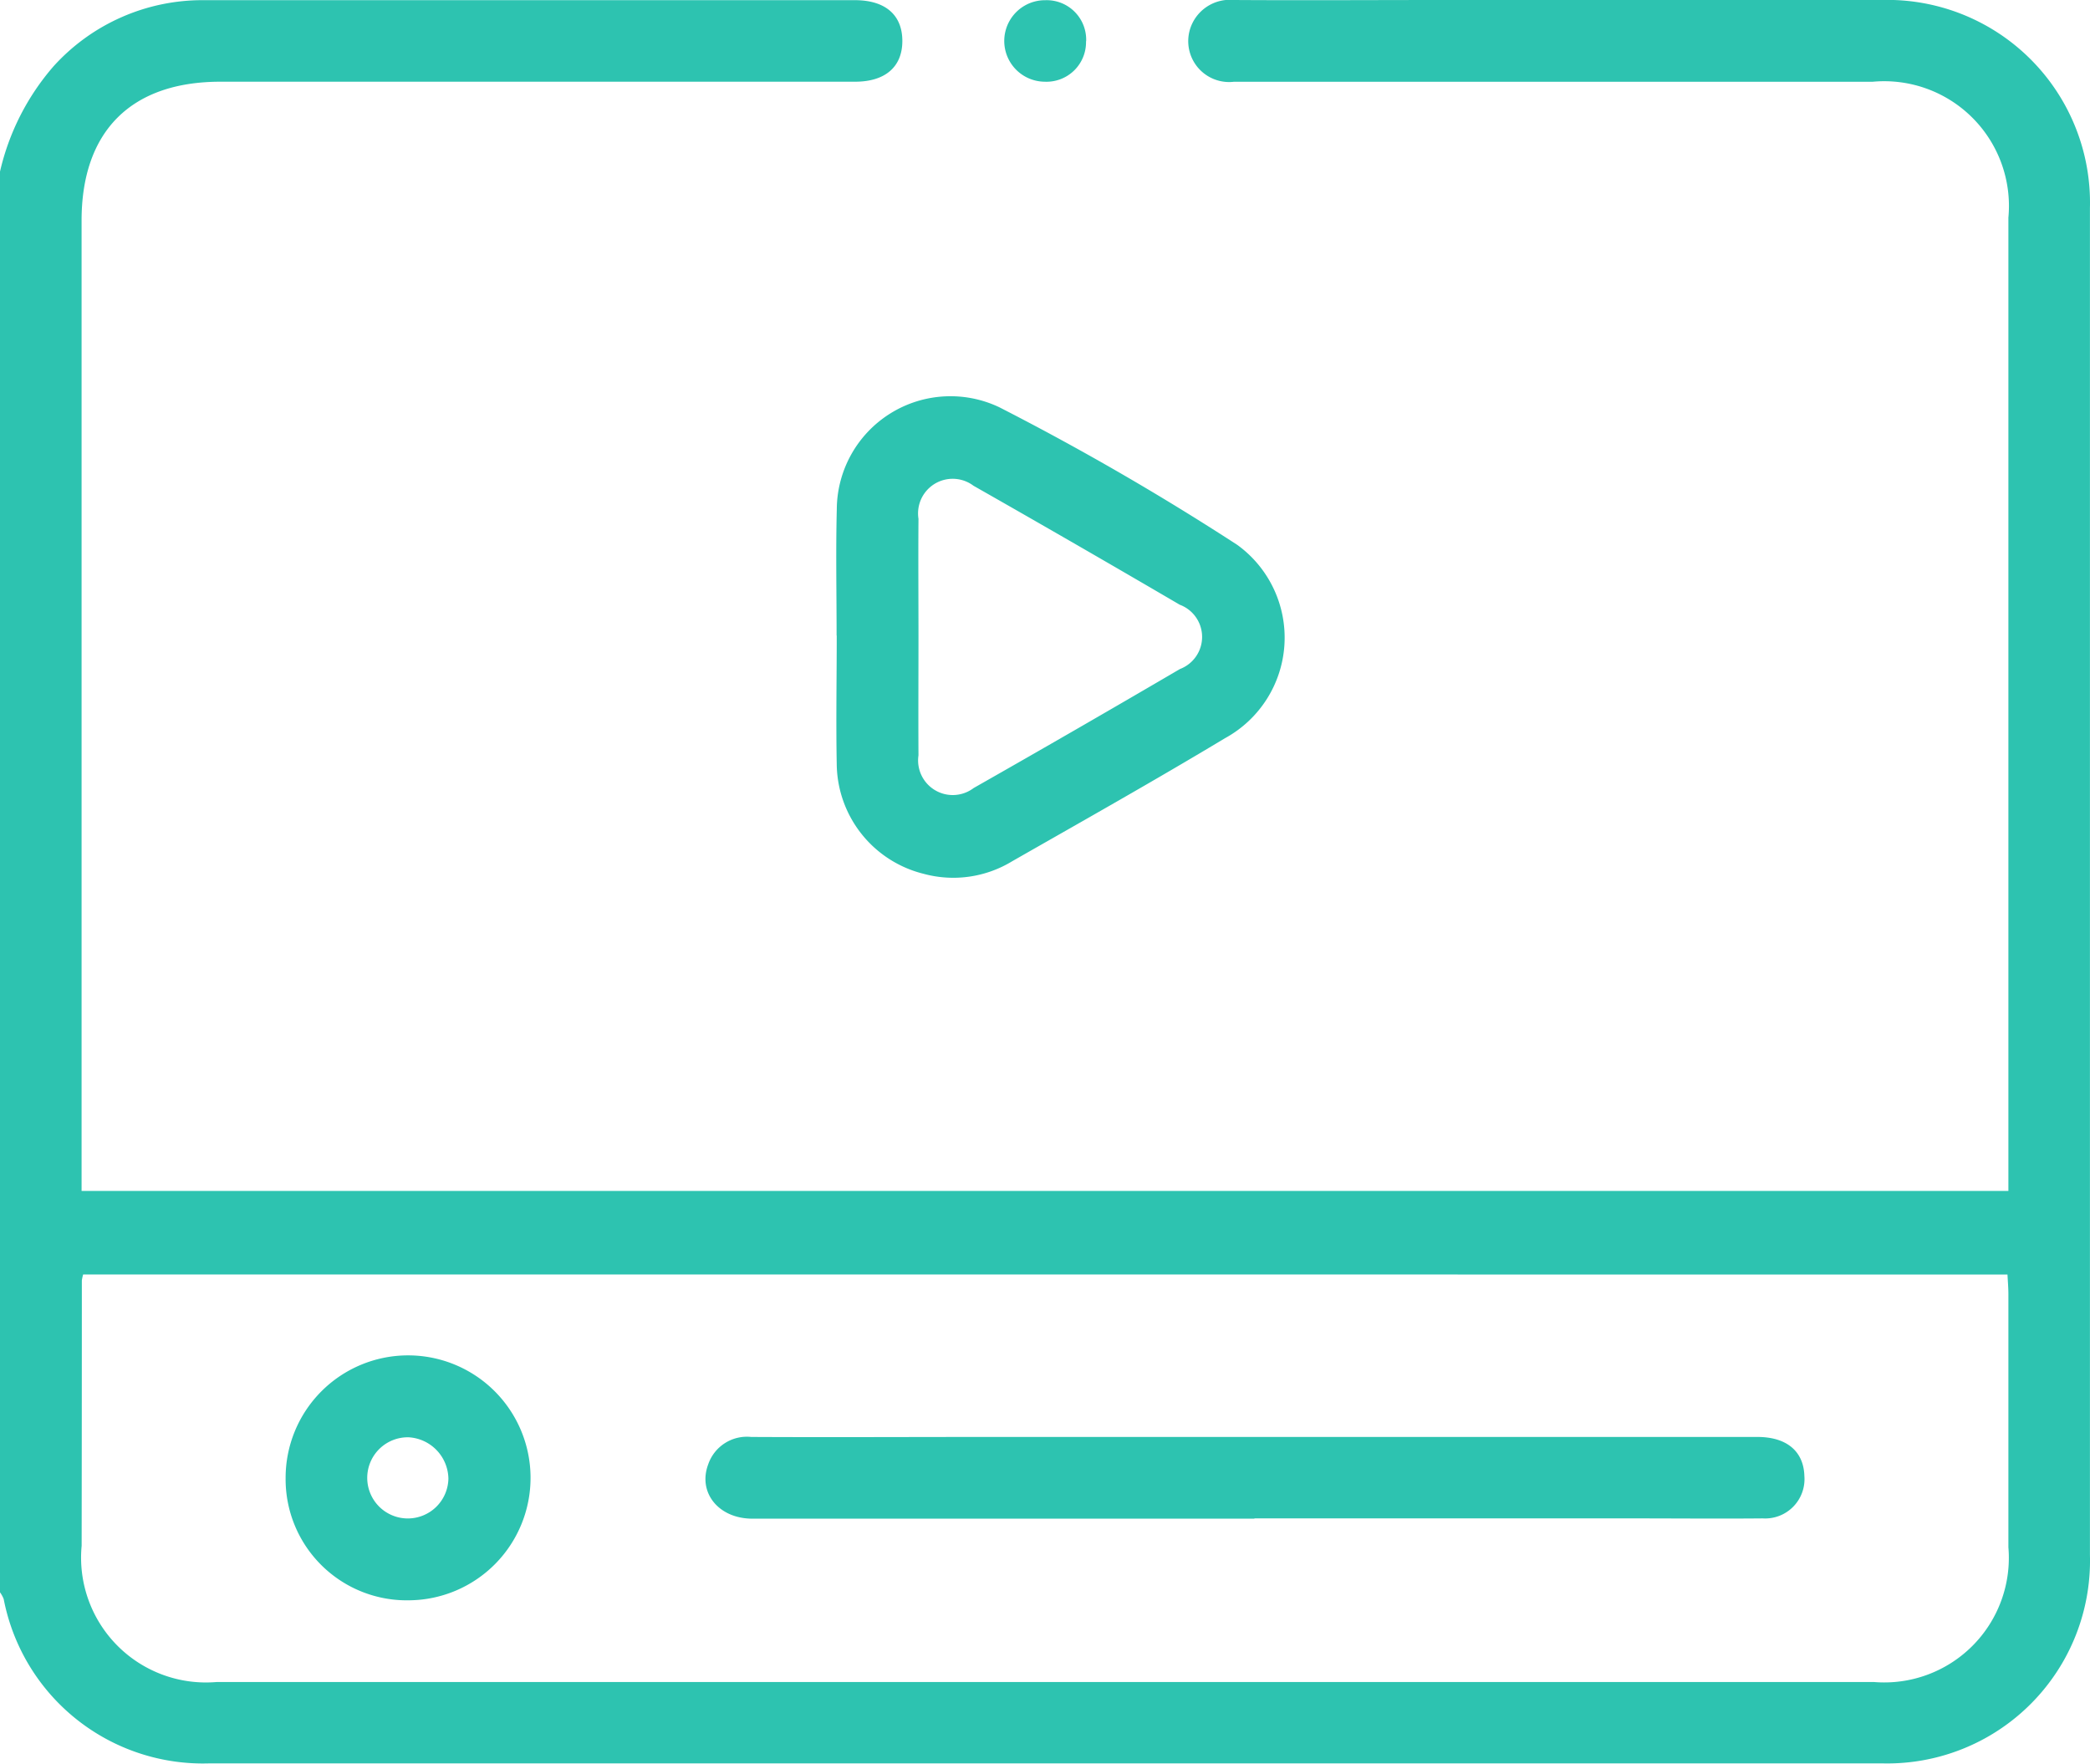
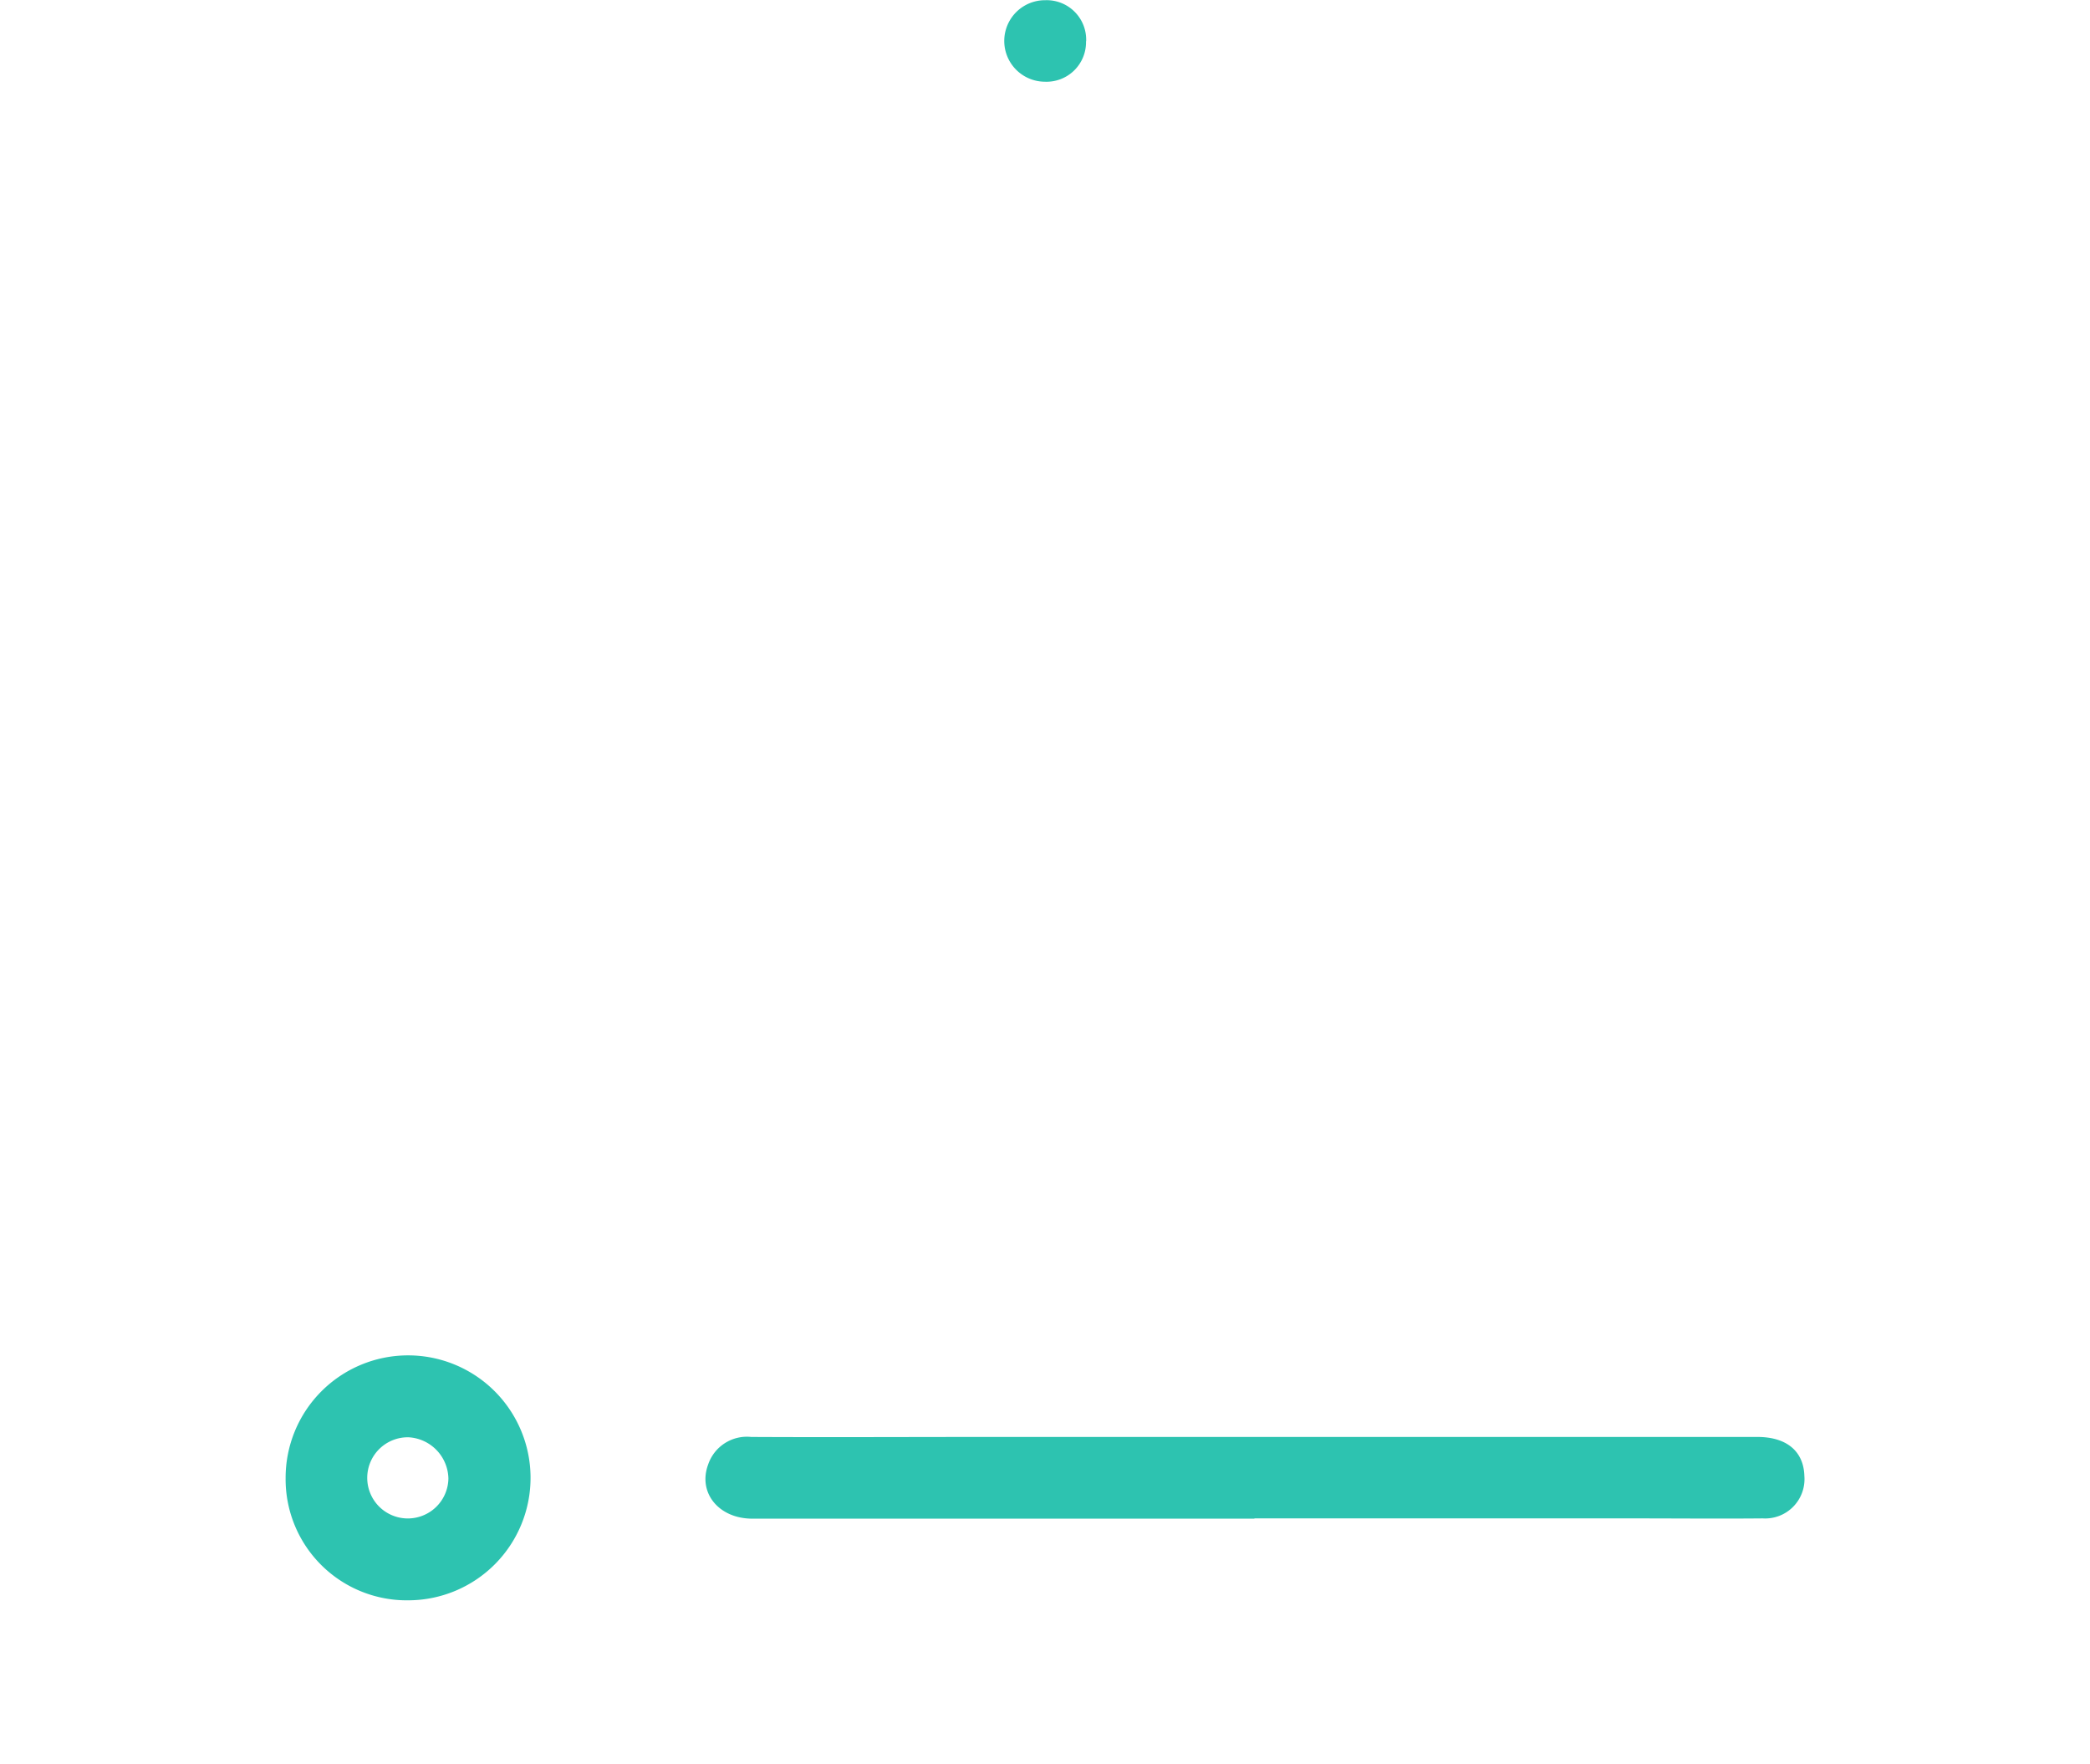
<svg xmlns="http://www.w3.org/2000/svg" width="62.308" height="52.576" viewBox="0 0 62.308 52.576">
  <defs>
    <clipPath id="clip-path">
      <rect id="Rectángulo_1785" data-name="Rectángulo 1785" width="62.308" height="52.576" fill="#2dc3b0" />
    </clipPath>
  </defs>
  <g id="video-teal" transform="translate(0)">
    <g id="Grupo_4373" data-name="Grupo 4373" transform="translate(0)" clip-path="url(#clip-path)">
-       <path id="Trazado_1829" data-name="Trazado 1829" d="M0,5.115A7.259,7.259,0,0,1,1.6,1.972,5.984,5.984,0,0,1,6.078.005q9.7,0,19.407,0c.907,0,1.414.439,1.416,1.212s-.507,1.219-1.409,1.219q-9.46,0-18.921,0c-2.663,0-4.138,1.476-4.139,4.139q0,14.114,0,28.229v.7H59.875V34.84q0-14.175,0-28.351a3.718,3.718,0,0,0-4.043-4.052q-9.521,0-19.042,0A1.219,1.219,0,0,1,35.544.7,1.243,1.243,0,0,1,36.787,0C38.876.013,40.965,0,43.054,0q6.51,0,13.019,0a6.045,6.045,0,0,1,6.233,6.2q0,20.077,0,40.153a6.046,6.046,0,0,1-6.217,6.216q-24.913,0-49.827,0A6.05,6.05,0,0,1,.11,47.67a.891.891,0,0,0-.11-.2V5.115M2.479,37.994a1.186,1.186,0,0,0-.039.181q0,3.954-.006,7.907a3.722,3.722,0,0,0,4.034,4.061q24.7,0,49.39,0a3.714,3.714,0,0,0,4.017-4.017q0-3.771,0-7.542c0-.194-.017-.388-.027-.588Z" transform="translate(0 0)" fill="#2dc3b0" />
-       <path id="Trazado_1830" data-name="Trazado 1830" d="M153.366,79.651c0-1.257-.026-2.514.006-3.77a3.389,3.389,0,0,1,4.849-3.034,79.35,79.35,0,0,1,7.089,4.1,3.415,3.415,0,0,1-.359,5.761c-2.1,1.263-4.232,2.462-6.358,3.676a3.372,3.372,0,0,1-2.632.37,3.408,3.408,0,0,1-2.591-3.272c-.024-1.277,0-2.554,0-3.831m2.437.045c0,1.175-.007,2.35,0,3.525a1.033,1.033,0,0,0,1.646.975q3.086-1.753,6.149-3.547a1.024,1.024,0,0,0-.006-1.917q-3.063-1.793-6.149-3.547a1.032,1.032,0,0,0-1.64.985c-.009,1.175,0,2.35,0,3.525" transform="translate(-128.425 -60.704)" fill="#2dc3b0" />
      <path id="Trazado_1831" data-name="Trazado 1831" d="M186.612,1.261a1.179,1.179,0,0,1-1.233,1.207A1.215,1.215,0,0,1,185.4.038a1.178,1.178,0,0,1,1.216,1.224" transform="translate(-154.235 -0.032)" fill="#2dc3b0" />
      <path id="Trazado_1832" data-name="Trazado 1832" d="M145.73,265.924q-7.484,0-14.968,0c-1,0-1.63-.771-1.317-1.615a1.219,1.219,0,0,1,1.281-.821c2.332.012,4.665,0,7,0q11.5,0,23,0c.873,0,1.38.428,1.4,1.167a1.173,1.173,0,0,1-1.244,1.261c-1.278.012-2.555,0-3.833,0H145.73" transform="translate(-108.333 -220.65)" fill="#2dc3b0" />
      <path id="Trazado_1833" data-name="Trazado 1833" d="M52.373,252.206a3.651,3.651,0,1,1,3.67,3.642,3.611,3.611,0,0,1-3.67-3.642m3.666-1.218a1.21,1.21,0,1,0,1.187,1.23,1.258,1.258,0,0,0-1.187-1.23" transform="translate(-43.858 -208.14)" fill="#2dc3b0" />
    </g>
  </g>
</svg>